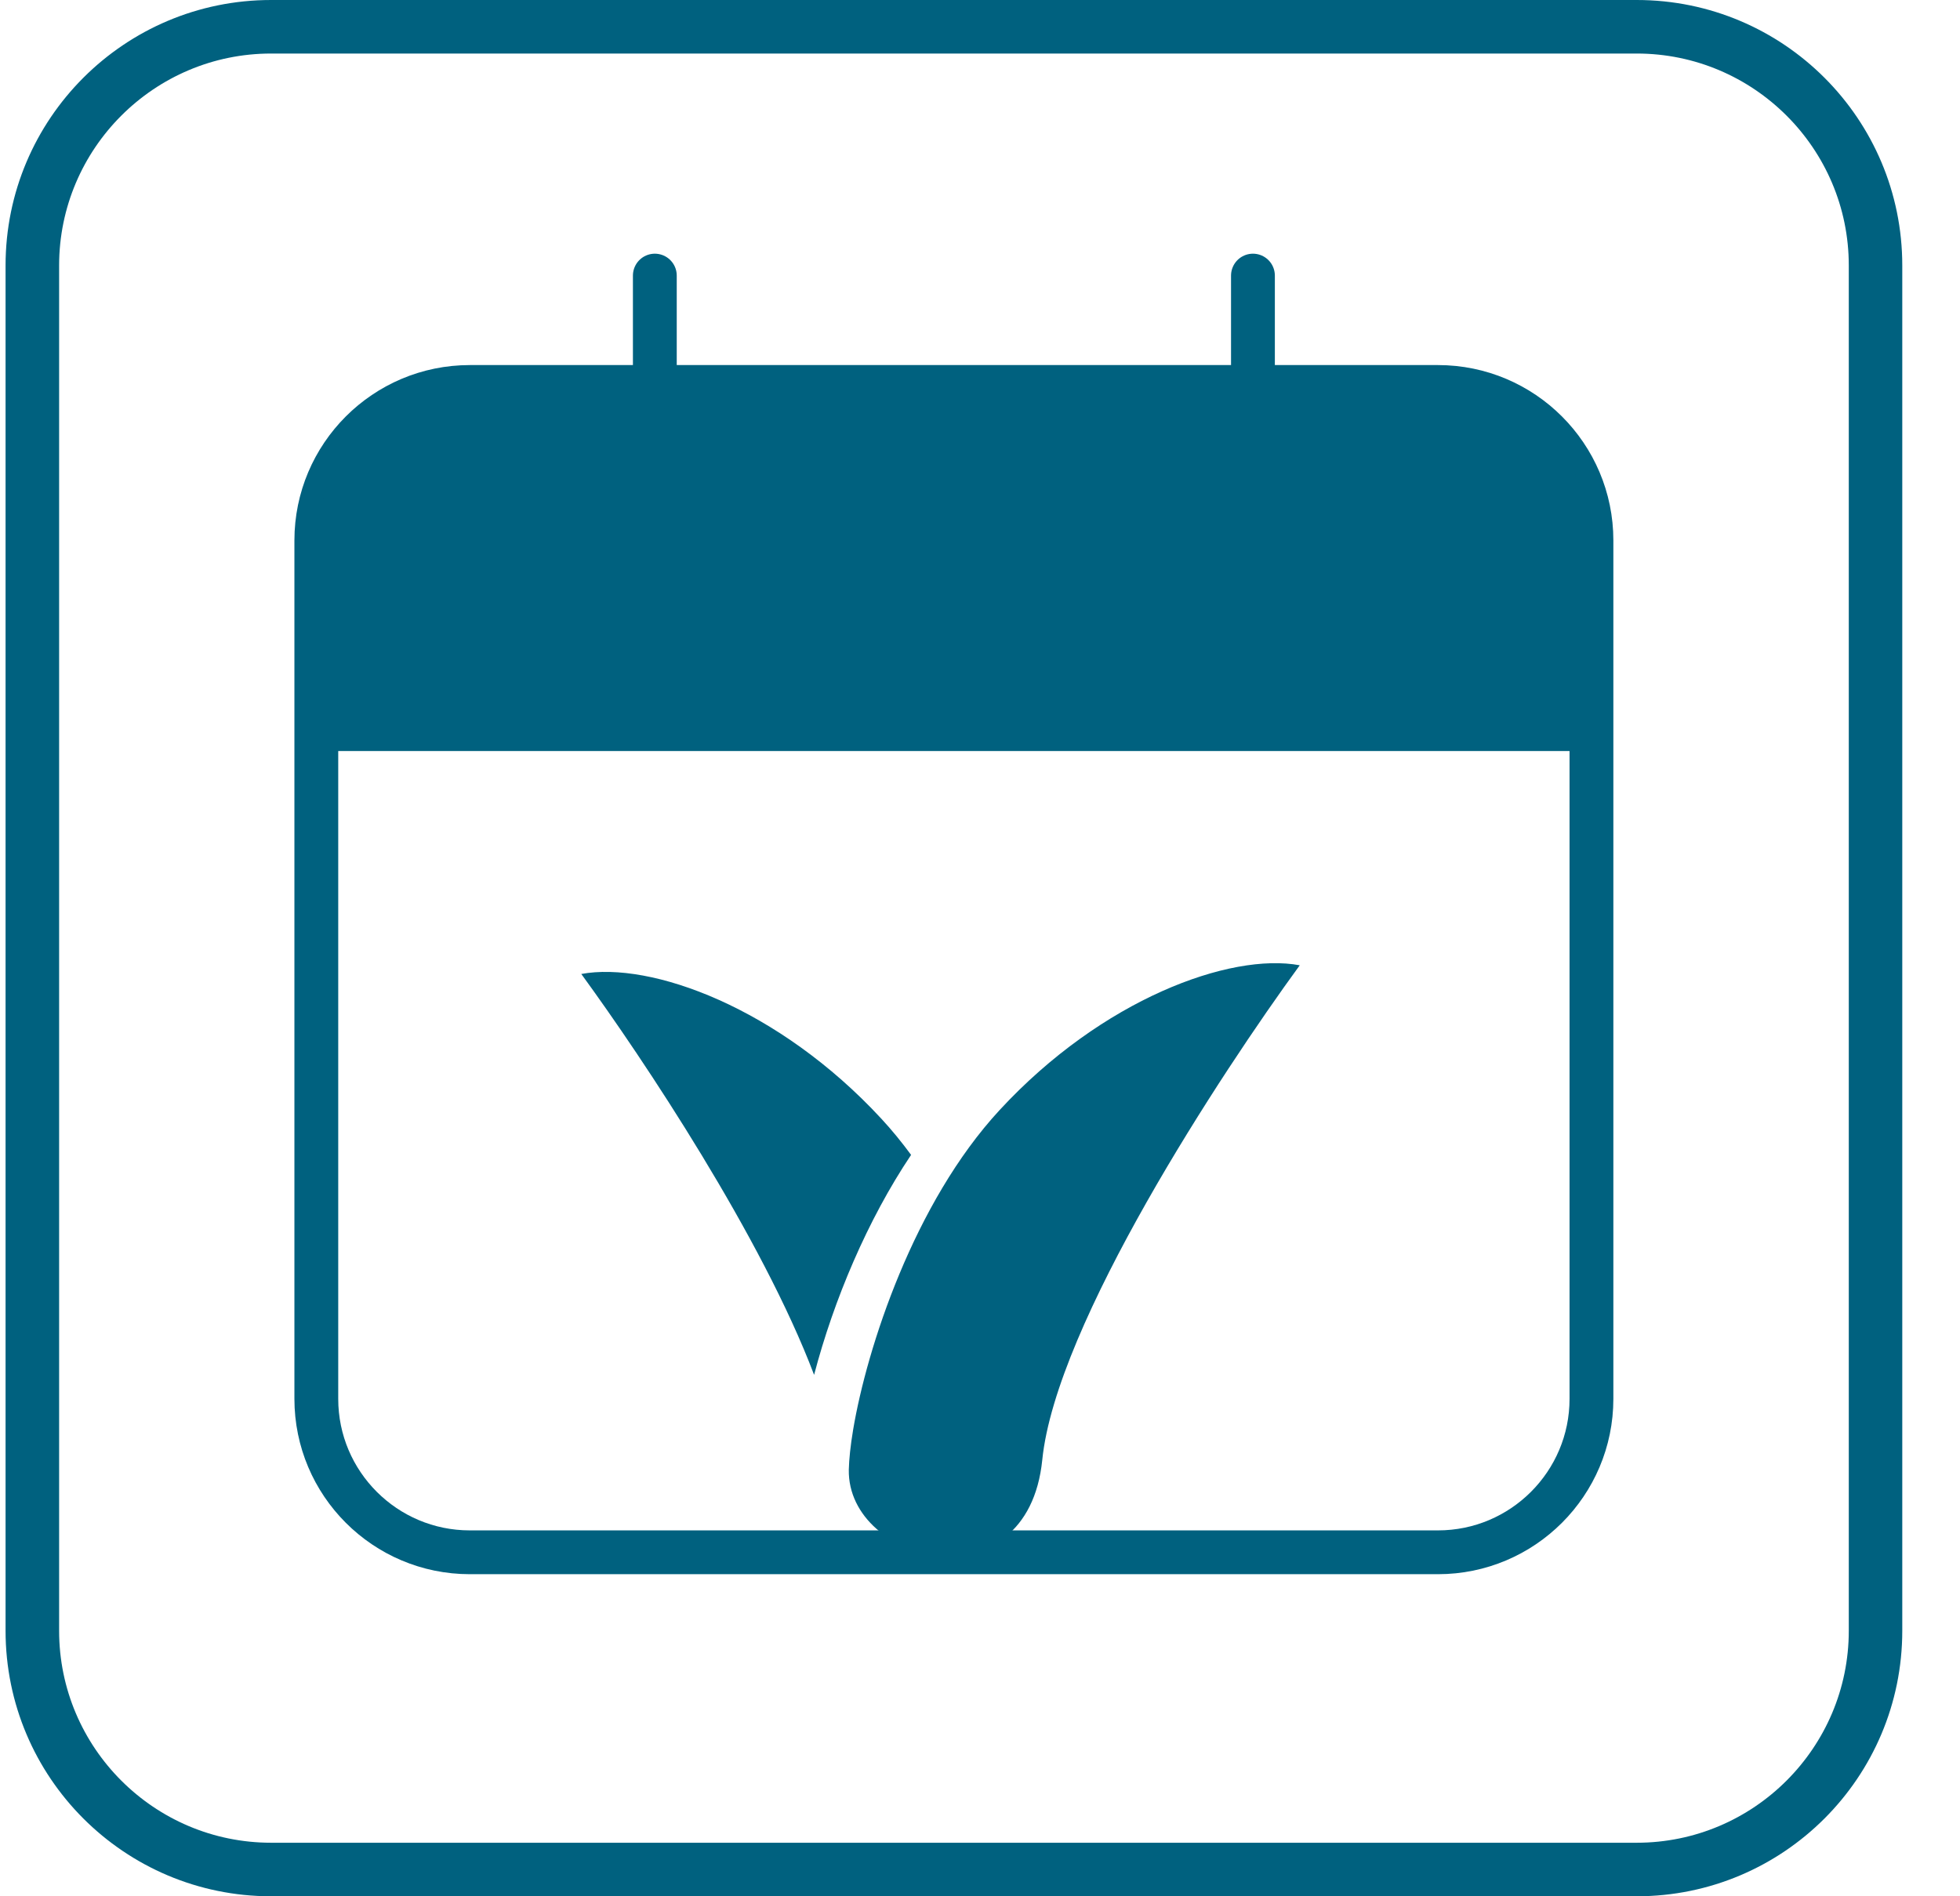
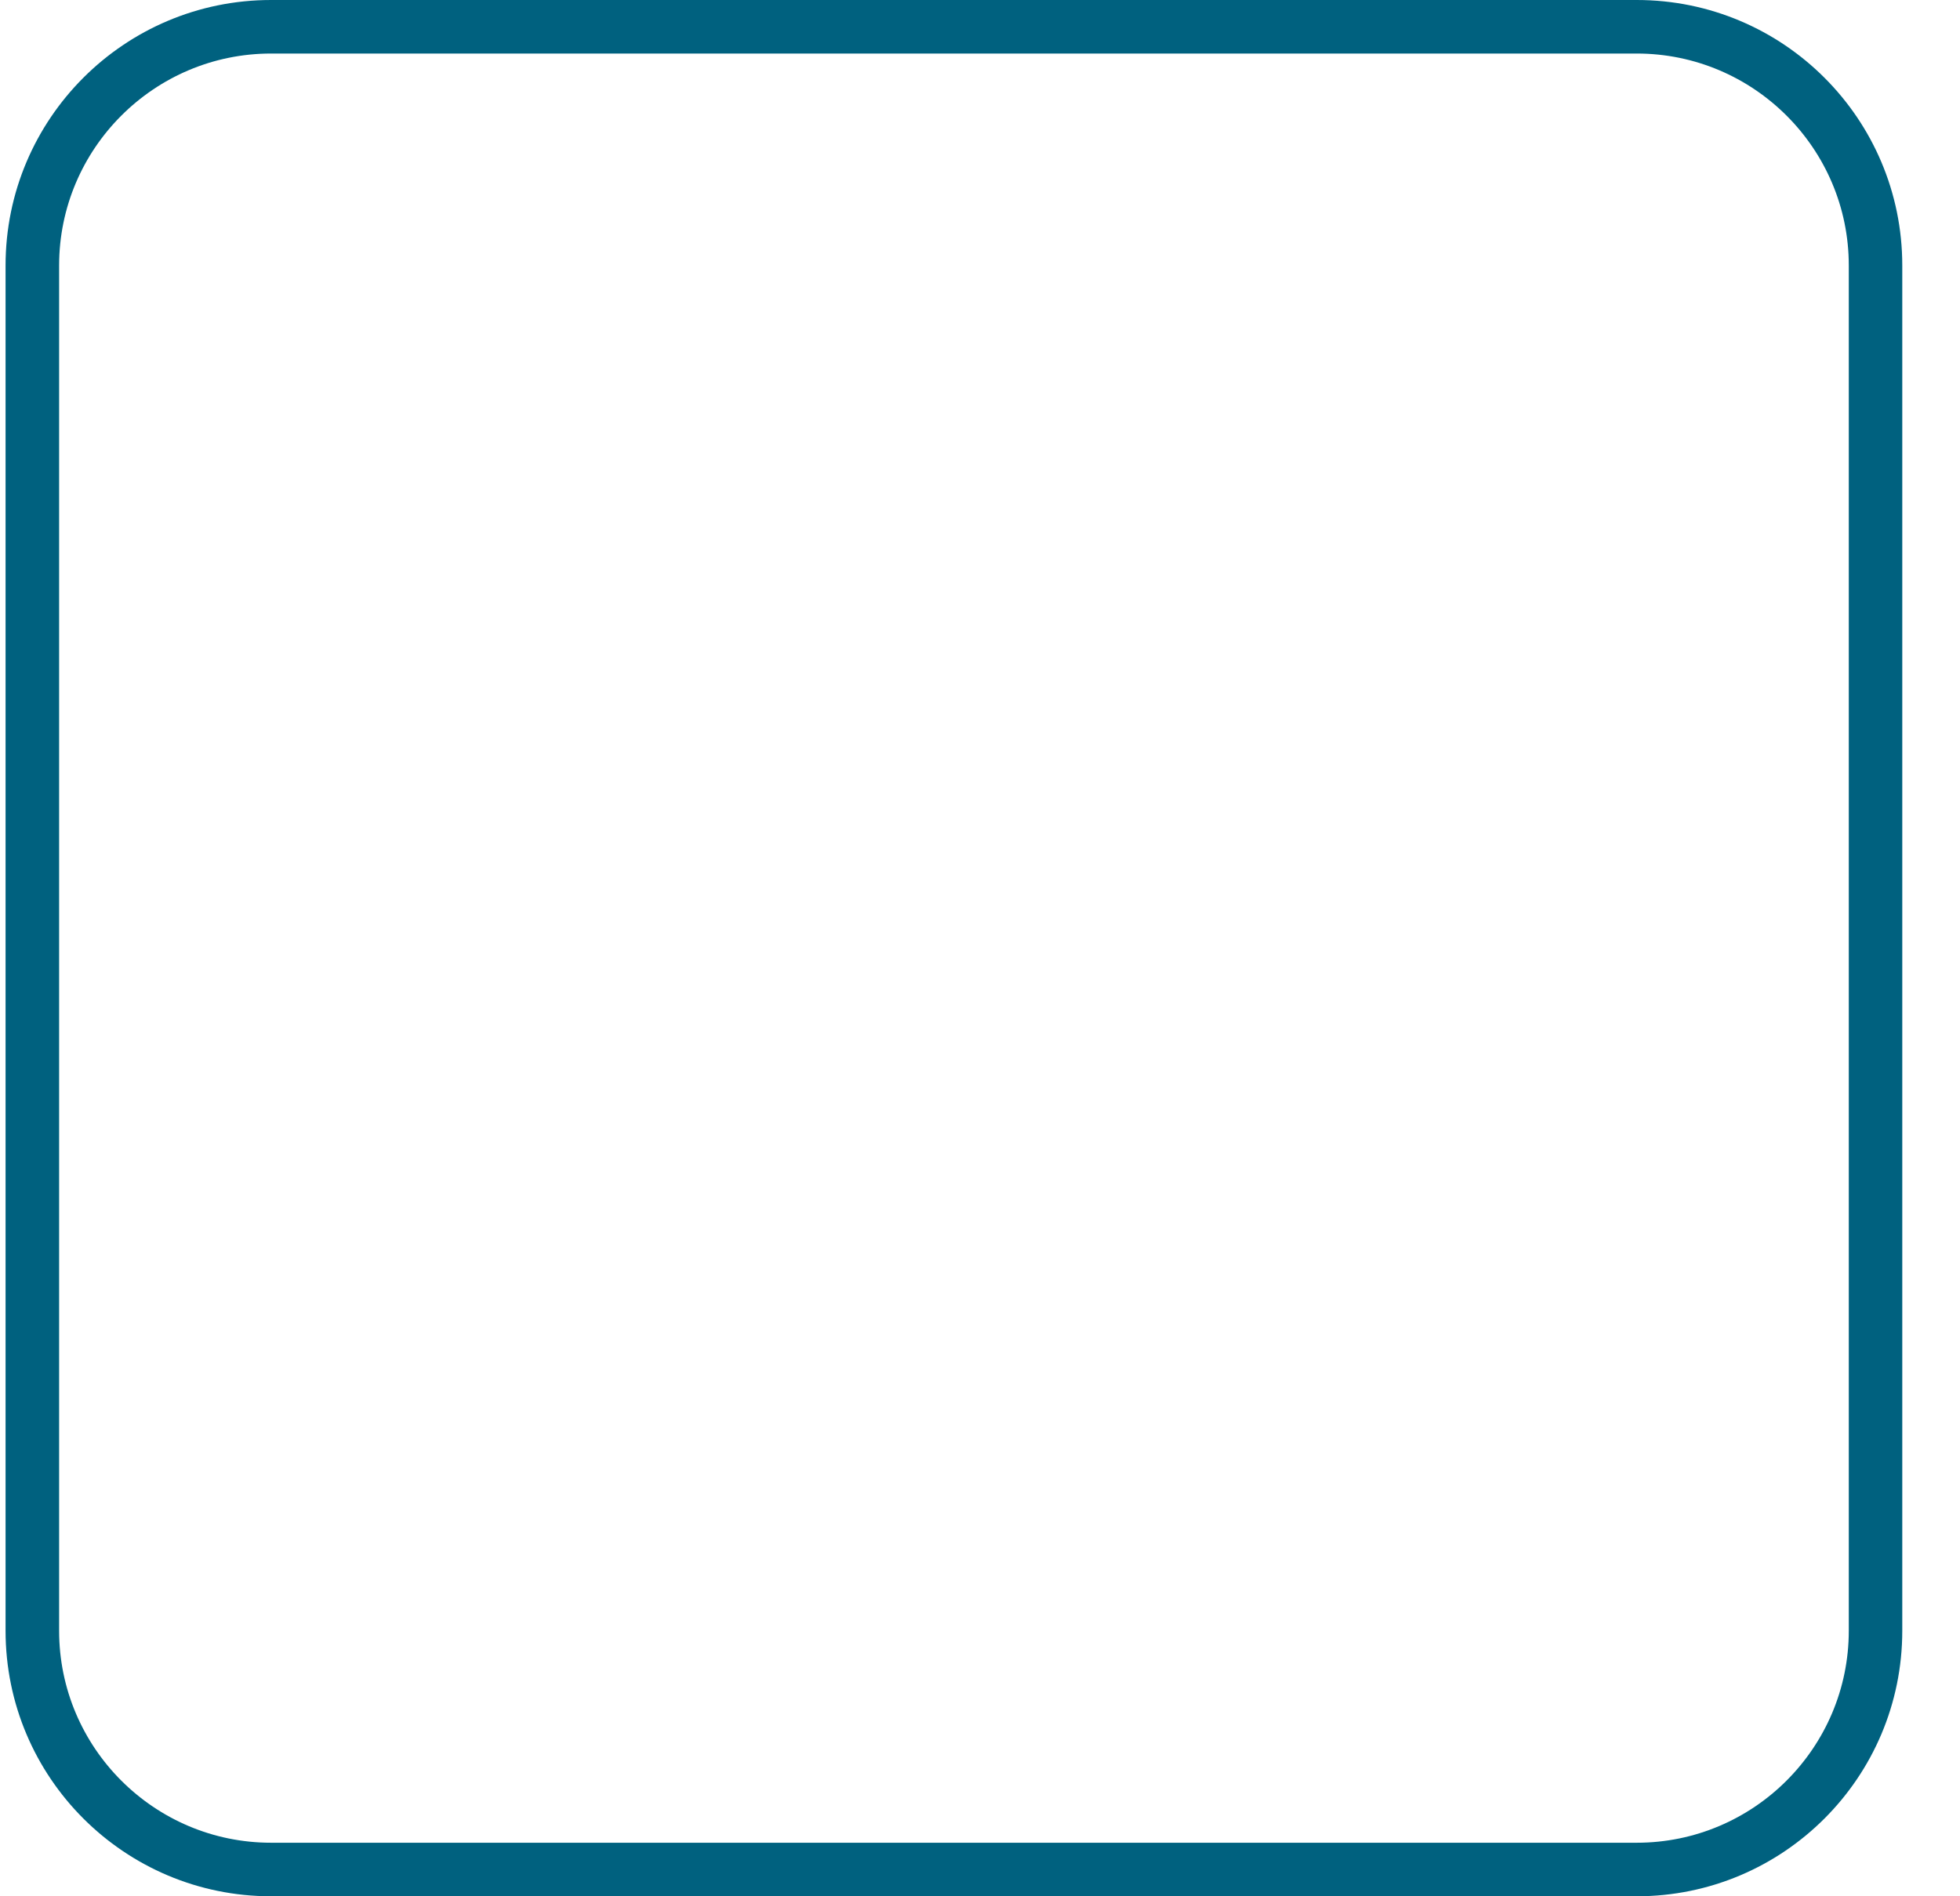
<svg xmlns="http://www.w3.org/2000/svg" width="31" height="30" viewBox="0 0 31 30" fill="none">
  <path d="M25.887 0.847C27.736 0.847 29.241 2.35 29.241 4.2V25.799C29.241 27.648 27.737 29.153 25.887 29.153H4.288C2.439 29.153 0.935 27.649 0.935 25.799V4.2C0.935 2.352 2.438 0.847 4.288 0.847H25.887ZM25.887 0H4.288C1.968 0 0.088 1.881 0.088 4.2V25.799C0.088 28.119 1.968 30 4.288 30H25.887C28.207 30 30.087 28.119 30.087 25.799V4.2C30.087 1.881 28.207 0 25.887 0Z" fill="#00617F" />
  <mask id="mask0_1819_7875" style="mask-type:luminance" maskUnits="userSpaceOnUse" x="0" y="0" width="31" height="30">
-     <path d="M30.087 0H0.088V29.999H30.087V0Z" fill="white" />
-   </mask>
+     </mask>
  <g mask="url(#mask0_1819_7875)">
-     <path d="M7.431 6.122H22.743C24.083 6.122 25.171 7.21 25.171 8.55V22.13C25.171 23.47 24.083 24.558 22.743 24.558H7.431C6.091 24.558 5.003 23.47 5.003 22.13V8.55C5.003 7.21 6.091 6.122 7.431 6.122Z" stroke="#00617F" stroke-width="0.693" stroke-linecap="round" stroke-linejoin="round" />
-     <path d="M25.174 11.882H5V8.619C5 7.239 6.119 6.12 7.499 6.12H22.676C24.056 6.12 25.174 7.239 25.174 8.619V11.882Z" fill="#00617F" />
-   </g>
-   <path d="M19.817 4.36V6.147M10.357 4.36V6.147" stroke="#00617F" stroke-width="0.693" stroke-linecap="round" stroke-linejoin="round" />
+     </g>
  <mask id="mask1_1819_7875" style="mask-type:luminance" maskUnits="userSpaceOnUse" x="0" y="0" width="31" height="30">
-     <path d="M30.087 0H0.088V29.999H30.087V0Z" fill="white" />
-   </mask>
+     </mask>
  <g mask="url(#mask1_1819_7875)">
    <path d="M20.556 15.273C19.319 16.969 16.702 20.946 16.485 23.095C16.25 25.423 13.4 24.744 13.425 23.251C13.429 23.088 13.451 22.871 13.494 22.615C13.712 21.323 14.455 19.028 15.81 17.562C17.433 15.805 19.458 15.067 20.556 15.271M9.194 15.409C10.184 16.766 12.055 19.58 12.876 21.751C13.187 20.565 13.721 19.299 14.41 18.271C14.263 18.071 14.106 17.878 13.94 17.699C12.316 15.942 10.292 15.205 9.193 15.409" fill="#00617F" />
  </g>
</svg>